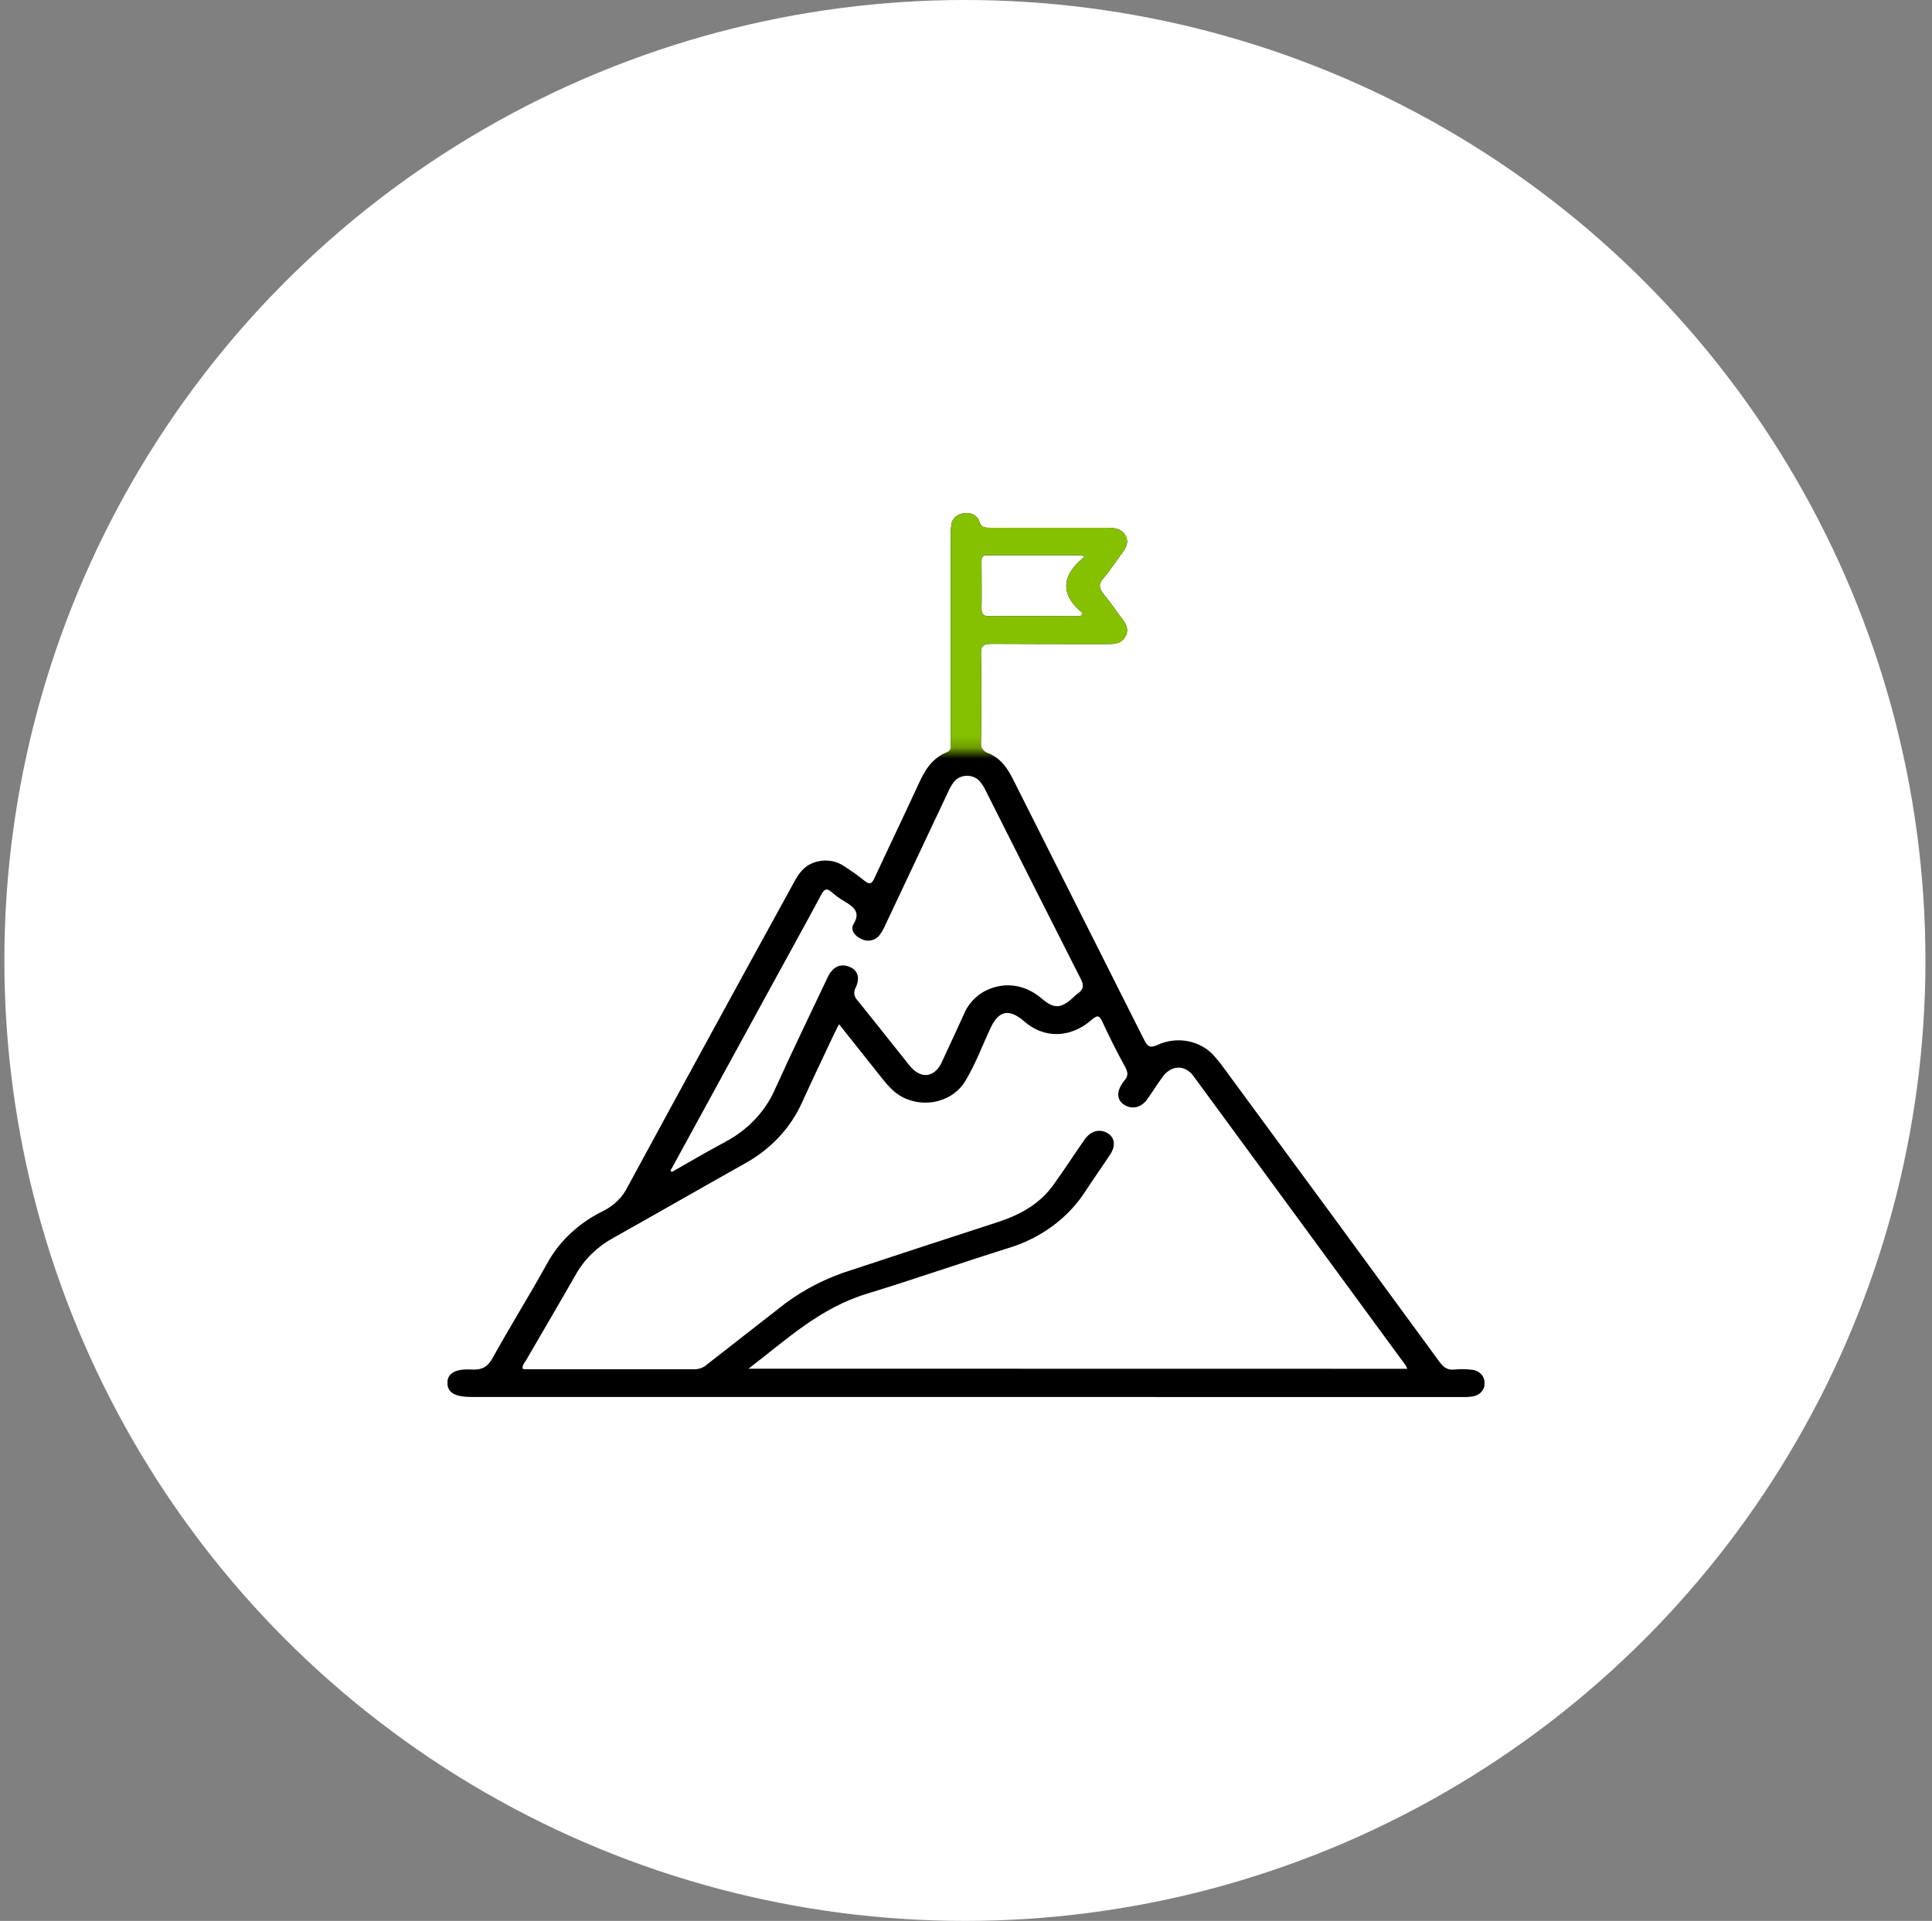
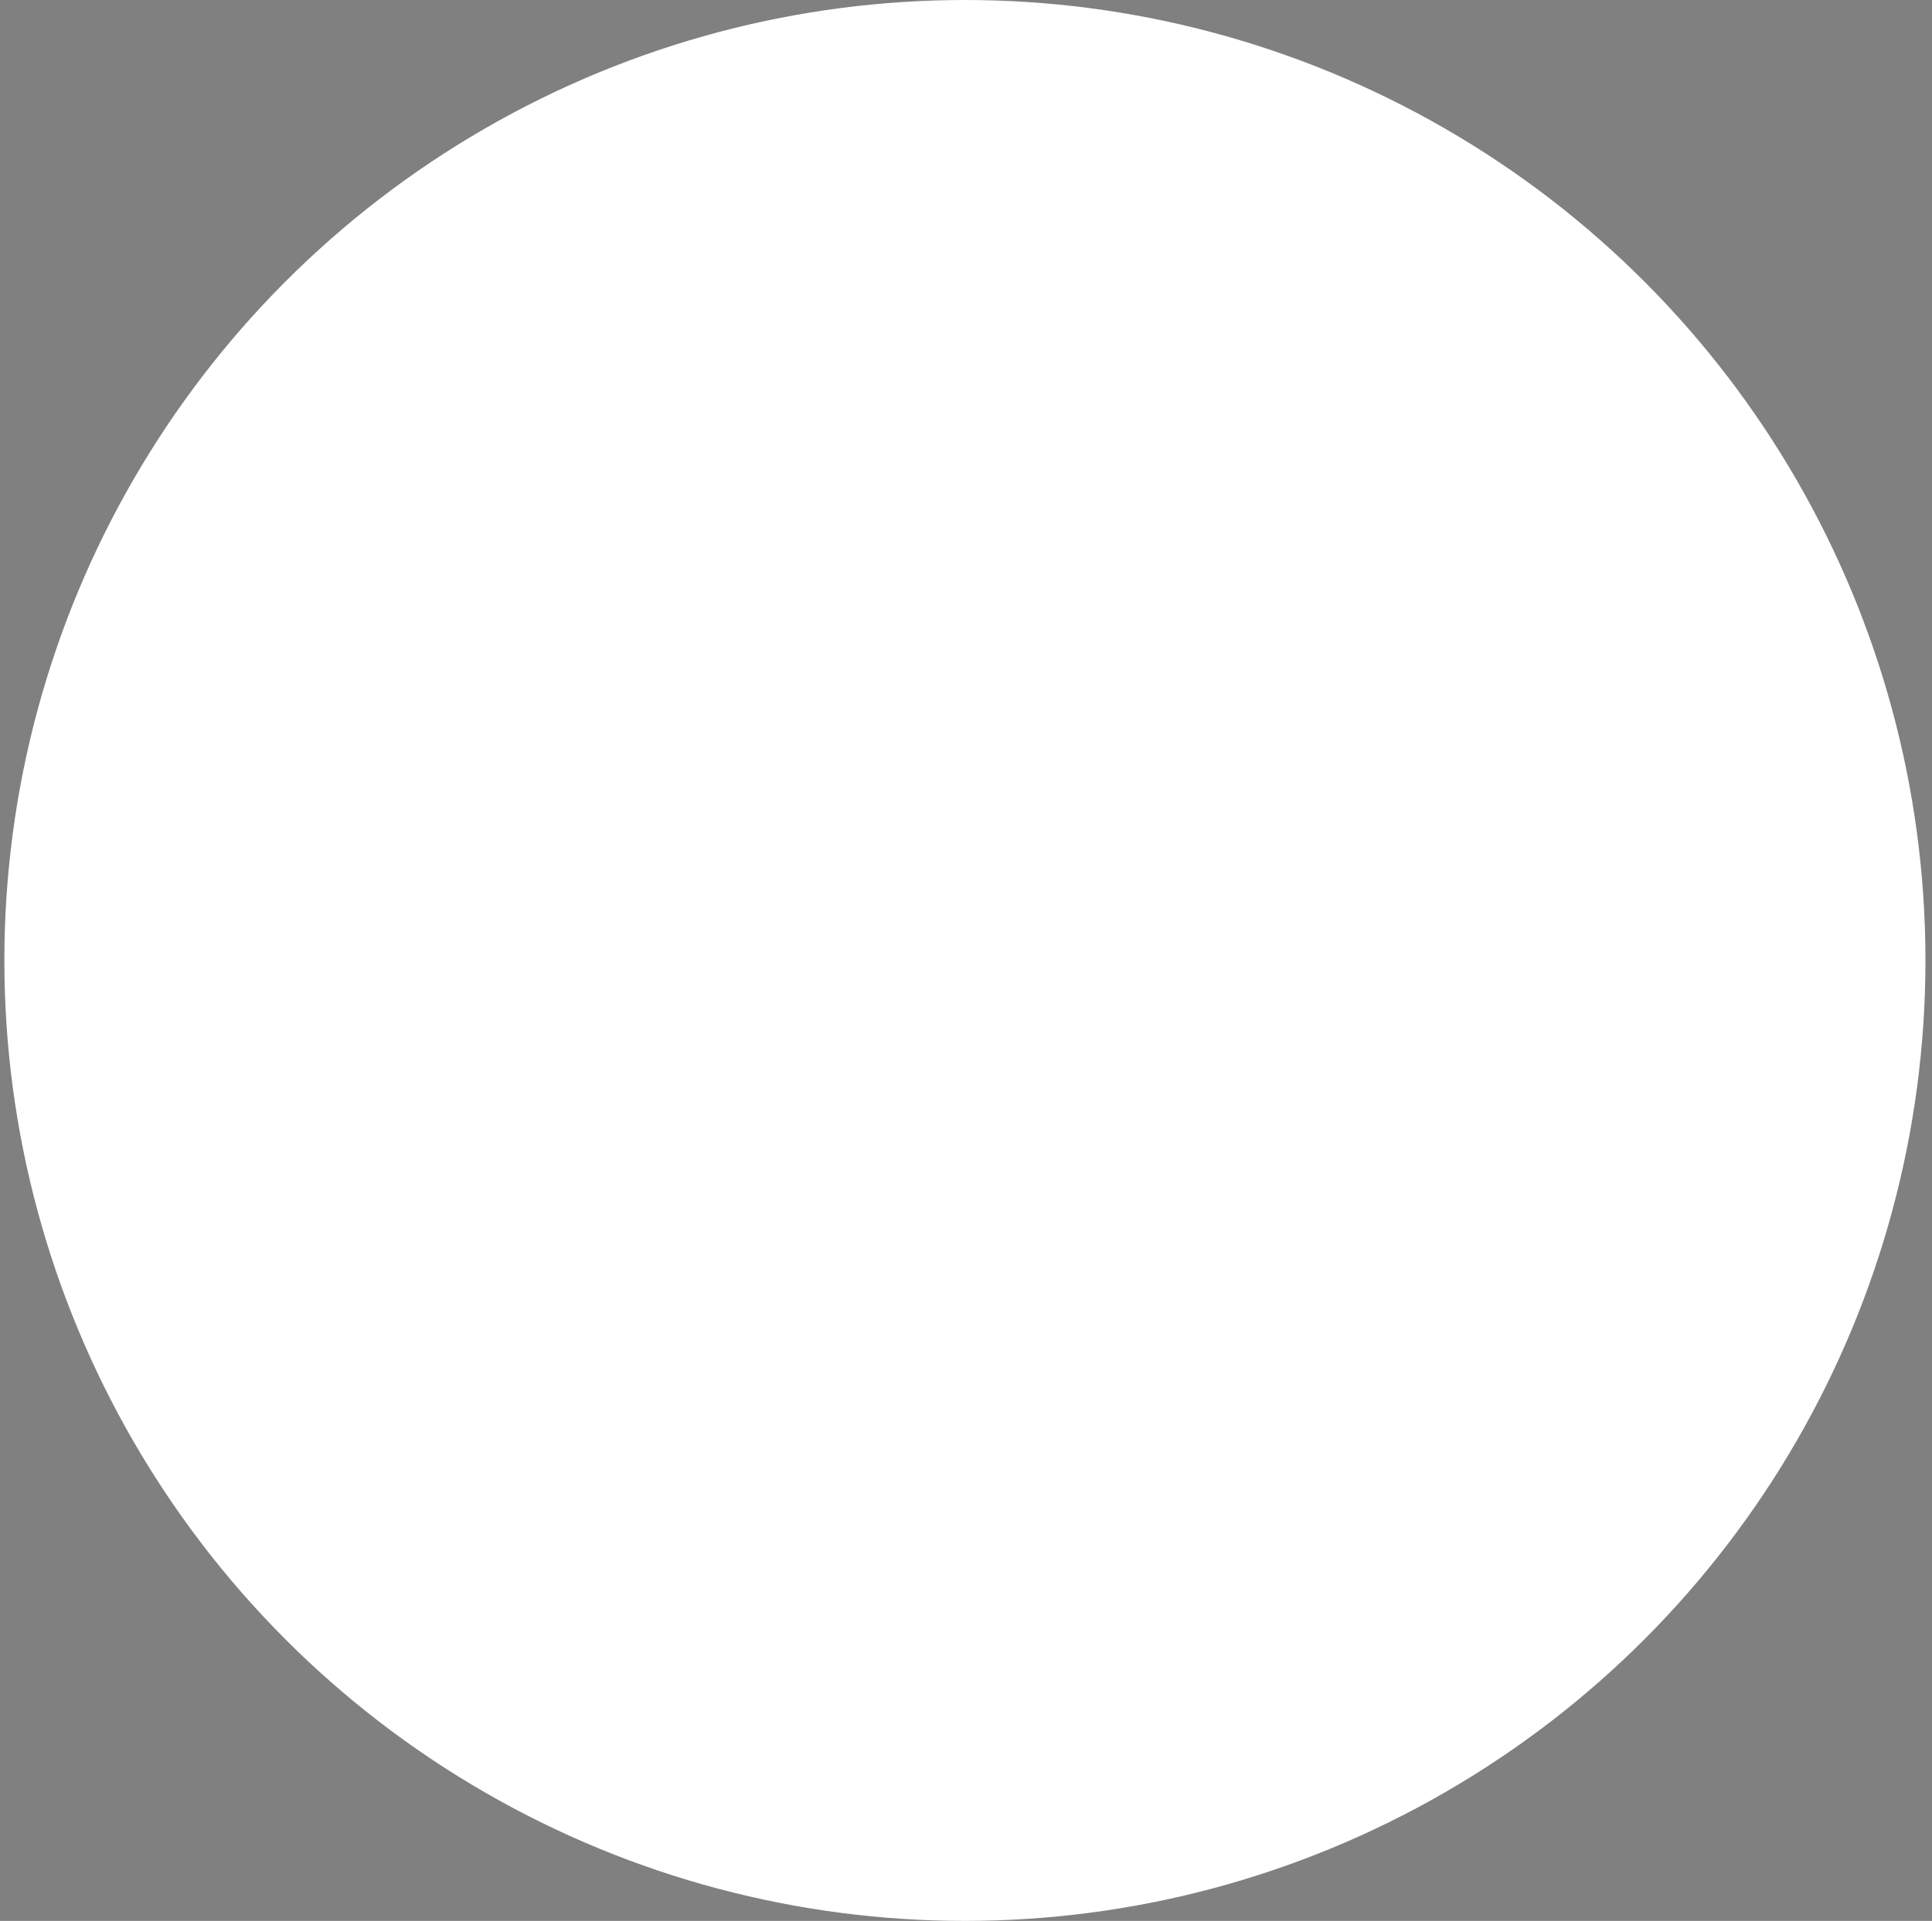
<svg xmlns="http://www.w3.org/2000/svg" width="177" height="176" viewBox="0 0 177 176" fill="none">
  <rect x="0" y="0" width="177" height="176" fill="#808080" stroke="none" />
  <circle cx="88.4" cy="88" r="88" fill="white" />
  <g clip-path="url(#clip0_1340_5914)">
    <path d="M88.5 127.997H43.22C41.699 127.997 41.019 127.615 40.989 126.746C40.959 125.877 41.669 125.394 43.157 125.482C44.157 125.539 44.677 125.255 45.134 124.421C46.714 121.558 48.458 118.769 50.042 115.913C51.163 113.79 53.001 112.049 55.287 110.944C56.281 110.443 57.065 109.658 57.518 108.71C62.561 99.417 67.631 90.135 72.727 80.865C73.147 80.094 73.604 79.371 74.548 79.043C75.008 78.869 75.51 78.809 76.003 78.868C76.497 78.928 76.965 79.105 77.359 79.381C77.992 79.783 78.6 80.218 79.18 80.682C79.697 81.115 79.879 80.956 80.117 80.446C81.459 77.549 82.85 74.669 84.184 71.769C84.738 70.573 85.374 69.478 86.757 68.92C87.259 68.717 87.095 68.294 87.095 67.957C87.095 61.683 87.095 55.411 87.095 49.14C87.091 48.775 87.114 48.41 87.162 48.048C87.195 47.781 87.33 47.532 87.544 47.347C87.758 47.161 88.038 47.05 88.333 47.034C88.627 46.973 88.935 47.017 89.194 47.157C89.454 47.296 89.644 47.521 89.727 47.784C89.891 48.366 90.255 48.355 90.738 48.355C94.296 48.355 97.854 48.355 101.412 48.355C102.096 48.355 102.728 48.43 103.088 49.031C103.449 49.633 103.192 50.16 102.802 50.674C102.222 51.438 101.72 52.256 101.088 52.976C100.605 53.527 100.683 53.922 101.114 54.44C101.746 55.203 102.289 56.025 102.88 56.806C103.252 57.306 103.423 57.82 103.07 58.381C102.717 58.942 102.177 59.009 101.553 59.009C97.999 59.009 94.441 59.009 90.883 58.989C90.14 58.989 89.861 59.121 89.872 59.858C89.921 62.586 89.902 65.313 89.872 68.041C89.839 68.245 89.886 68.453 90.004 68.629C90.122 68.805 90.304 68.938 90.519 69.004C91.657 69.454 92.281 70.356 92.783 71.35C96.791 79.32 100.799 87.288 104.81 95.254C105.148 95.93 105.375 96.062 106.155 95.693C106.999 95.323 107.955 95.222 108.869 95.406C109.784 95.59 110.603 96.048 111.196 96.707C111.51 97.055 111.803 97.417 112.074 97.792C118.699 106.786 125.306 115.789 131.896 124.802C132.268 125.31 132.64 125.556 133.305 125.479C133.8 125.429 134.299 125.436 134.792 125.499C135.123 125.516 135.433 125.649 135.659 125.869C135.885 126.09 136.008 126.381 136.004 126.682C136.034 126.983 135.934 127.283 135.727 127.519C135.519 127.756 135.219 127.91 134.889 127.949C134.52 128.004 134.146 128.022 133.773 128.003L88.5 127.997ZM128.926 125.414C128.889 125.311 128.843 125.21 128.788 125.113C122.312 116.271 115.83 107.432 109.341 98.597C108.546 97.508 107.289 97.583 106.494 98.688C106.003 99.364 105.564 100.084 105.07 100.763C104.575 101.443 103.783 101.669 103.088 101.281C102.393 100.892 102.259 100.202 102.717 99.432C102.796 99.279 102.895 99.135 103.01 99.002C103.382 98.607 103.337 98.232 103.092 97.779C102.348 96.427 101.65 95.041 101.006 93.645C100.702 92.969 100.508 93.01 99.969 93.473C98.051 95.136 95.631 95.163 93.839 93.588C92.471 92.394 91.512 92.573 90.768 94.152C89.987 95.802 89.367 97.532 88.407 99.094C87.912 99.9 87.109 100.513 86.15 100.818C85.191 101.122 84.143 101.097 83.203 100.747C82.065 100.351 81.385 99.526 80.712 98.678C79.459 97.093 78.195 95.511 76.868 93.841C76.682 94.21 76.548 94.456 76.429 94.71C75.429 96.826 74.425 98.938 73.455 101.061C72.416 103.365 70.592 105.305 68.251 106.597C64.224 108.855 60.232 111.157 56.202 113.412C54.737 114.211 53.547 115.367 52.767 116.748C51.261 119.391 49.711 122.014 48.187 124.647C48.049 124.887 47.815 125.1 47.885 125.421C47.976 125.44 48.068 125.452 48.16 125.458C53.328 125.458 58.492 125.458 63.656 125.458C64.088 125.447 64.498 125.282 64.797 124.999C66.953 123.308 69.112 121.624 71.273 119.945C73.028 118.516 75.053 117.387 77.251 116.613C82.006 115.034 86.775 113.486 91.541 111.931C93.571 111.255 95.311 110.241 96.501 108.571C97.475 107.219 98.393 105.803 99.352 104.427C99.899 103.64 100.676 103.413 101.382 103.775C102.088 104.137 102.278 104.907 101.724 105.752C100.98 106.885 100.192 107.997 99.449 109.132C97.86 111.61 95.329 113.472 92.333 114.368C88.017 115.72 83.746 117.214 79.418 118.536C75.091 119.857 72.061 122.737 68.574 125.404L128.926 125.414ZM61.432 107.25L61.548 107.382C63.165 106.466 64.763 105.516 66.41 104.644C68.514 103.536 70.14 101.812 71.024 99.753C72.578 96.325 74.217 92.932 75.834 89.528C76.277 88.592 76.979 88.267 77.779 88.565C78.578 88.862 78.827 89.579 78.392 90.491C78.287 90.672 78.245 90.876 78.27 91.079C78.295 91.282 78.387 91.473 78.533 91.627C80.151 93.618 81.727 95.636 83.329 97.633C84.34 98.891 85.601 98.762 86.273 97.339C86.946 95.916 87.63 94.385 88.314 92.912C88.64 92.115 89.225 91.428 89.991 90.941C91.746 89.897 93.813 90.099 95.419 91.475C96.534 92.435 97.162 92.431 98.252 91.458C98.394 91.31 98.55 91.172 98.716 91.046C99.289 90.667 99.315 90.275 99.014 89.694C96.092 83.948 93.211 78.201 90.311 72.455C90.179 72.171 90.012 71.901 89.813 71.651C89.674 71.472 89.489 71.326 89.274 71.227C89.059 71.127 88.821 71.076 88.58 71.079C88.339 71.082 88.102 71.137 87.89 71.242C87.678 71.346 87.497 71.496 87.363 71.678C87.159 71.96 86.989 72.26 86.853 72.574C84.928 76.65 83.004 80.728 81.084 84.806C80.953 85.121 80.78 85.42 80.567 85.695C80.388 85.931 80.118 86.097 79.811 86.16C79.503 86.223 79.181 86.177 78.909 86.033C78.296 85.756 77.875 85.191 78.21 84.644C78.857 83.576 78.21 83.092 77.374 82.592C76.957 82.348 76.568 82.069 76.21 81.757C75.719 81.321 75.511 81.477 75.243 81.97C73.708 84.823 72.139 87.659 70.585 90.501C67.534 96.083 64.483 101.666 61.432 107.25ZM99.352 51.022L99.114 50.87C96.222 50.87 93.333 50.87 90.441 50.87C89.932 50.87 89.921 51.134 89.921 51.465C89.921 52.895 89.95 54.328 89.921 55.758C89.921 56.319 90.125 56.468 90.716 56.461C93.37 56.437 96.025 56.461 98.679 56.461C98.843 56.461 99.051 56.535 99.192 56.173C97.14 54.527 97.188 52.773 99.337 51.022H99.352Z" fill="black" />
    <mask id="mask0_1340_5914" style="mask-type:luminance" maskUnits="userSpaceOnUse" x="78" y="42" width="36" height="27">
-       <path d="M113.099 42.613H78.715V68.812H113.099V42.613Z" fill="white" />
+       <path d="M113.099 42.613H78.715V68.812H113.099V42.613" fill="white" />
    </mask>
    <g mask="url(#mask0_1340_5914)">
      <path d="M88.5 127.997H43.22C41.699 127.997 41.019 127.615 40.989 126.746C40.959 125.877 41.669 125.394 43.157 125.482C44.157 125.539 44.677 125.255 45.134 124.421C46.714 121.558 48.458 118.769 50.042 115.913C51.163 113.79 53.001 112.049 55.287 110.944C56.281 110.443 57.065 109.658 57.518 108.71C62.561 99.417 67.631 90.135 72.727 80.865C73.147 80.094 73.604 79.371 74.548 79.043C75.008 78.869 75.51 78.809 76.003 78.868C76.497 78.928 76.965 79.105 77.359 79.381C77.992 79.783 78.6 80.218 79.18 80.682C79.697 81.115 79.879 80.956 80.117 80.446C81.459 77.549 82.85 74.669 84.184 71.769C84.738 70.573 85.374 69.478 86.757 68.92C87.259 68.717 87.095 68.294 87.095 67.957C87.095 61.683 87.095 55.411 87.095 49.14C87.091 48.775 87.114 48.41 87.162 48.048C87.195 47.781 87.33 47.532 87.544 47.347C87.758 47.161 88.038 47.05 88.333 47.034C88.627 46.973 88.935 47.017 89.194 47.157C89.454 47.296 89.644 47.521 89.727 47.784C89.891 48.366 90.255 48.355 90.738 48.355C94.296 48.355 97.854 48.355 101.412 48.355C102.096 48.355 102.728 48.43 103.088 49.031C103.449 49.633 103.192 50.16 102.802 50.674C102.222 51.438 101.72 52.256 101.088 52.976C100.605 53.527 100.683 53.922 101.114 54.44C101.746 55.203 102.289 56.025 102.88 56.806C103.252 57.306 103.423 57.82 103.07 58.381C102.717 58.942 102.177 59.009 101.553 59.009C97.999 59.009 94.441 59.009 90.883 58.989C90.14 58.989 89.861 59.121 89.872 59.858C89.921 62.586 89.902 65.313 89.872 68.041C89.839 68.245 89.886 68.453 90.004 68.629C90.122 68.805 90.304 68.938 90.519 69.004C91.657 69.454 92.281 70.356 92.783 71.35C96.791 79.32 100.799 87.288 104.81 95.254C105.148 95.93 105.375 96.062 106.155 95.693C106.999 95.323 107.955 95.222 108.869 95.406C109.784 95.59 110.603 96.048 111.196 96.707C111.51 97.055 111.803 97.417 112.074 97.792C118.699 106.786 125.306 115.789 131.896 124.802C132.268 125.31 132.64 125.556 133.305 125.479C133.8 125.429 134.299 125.436 134.792 125.499C135.123 125.516 135.433 125.649 135.659 125.869C135.885 126.09 136.008 126.381 136.004 126.682C136.034 126.983 135.934 127.283 135.727 127.519C135.519 127.756 135.219 127.91 134.889 127.949C134.52 128.004 134.146 128.022 133.773 128.003L88.5 127.997ZM128.926 125.414C128.889 125.311 128.843 125.21 128.788 125.113C122.312 116.271 115.83 107.432 109.341 98.597C108.546 97.508 107.289 97.583 106.494 98.688C106.003 99.364 105.564 100.084 105.07 100.763C104.575 101.443 103.783 101.669 103.088 101.281C102.393 100.892 102.259 100.202 102.717 99.432C102.796 99.279 102.895 99.135 103.01 99.002C103.382 98.607 103.337 98.232 103.092 97.779C102.348 96.427 101.65 95.041 101.006 93.645C100.702 92.969 100.508 93.01 99.969 93.473C98.051 95.136 95.631 95.163 93.839 93.588C92.471 92.394 91.512 92.573 90.768 94.152C89.987 95.802 89.367 97.532 88.407 99.094C87.912 99.9 87.109 100.513 86.15 100.818C85.191 101.122 84.143 101.097 83.203 100.747C82.065 100.351 81.385 99.526 80.712 98.678C79.459 97.093 78.195 95.511 76.868 93.841C76.682 94.21 76.548 94.456 76.429 94.71C75.429 96.826 74.425 98.938 73.455 101.061C72.416 103.365 70.592 105.305 68.251 106.597C64.224 108.855 60.232 111.157 56.202 113.412C54.737 114.211 53.547 115.367 52.767 116.748C51.261 119.391 49.711 122.014 48.187 124.647C48.049 124.887 47.815 125.1 47.885 125.421C47.976 125.44 48.068 125.452 48.16 125.458C53.328 125.458 58.492 125.458 63.656 125.458C64.088 125.447 64.498 125.282 64.797 124.999C66.953 123.308 69.112 121.624 71.273 119.945C73.028 118.516 75.053 117.387 77.251 116.613C82.006 115.034 86.775 113.486 91.541 111.931C93.571 111.255 95.311 110.241 96.501 108.571C97.475 107.219 98.393 105.803 99.352 104.427C99.899 103.64 100.676 103.413 101.382 103.775C102.088 104.137 102.278 104.907 101.724 105.752C100.98 106.885 100.192 107.997 99.449 109.132C97.86 111.61 95.329 113.472 92.333 114.368C88.017 115.72 83.746 117.214 79.418 118.536C75.091 119.857 72.061 122.737 68.574 125.404L128.926 125.414ZM61.432 107.25L61.548 107.382C63.165 106.466 64.763 105.516 66.41 104.644C68.514 103.536 70.14 101.812 71.024 99.753C72.578 96.325 74.217 92.932 75.834 89.528C76.277 88.592 76.979 88.267 77.779 88.565C78.578 88.862 78.827 89.579 78.392 90.491C78.287 90.672 78.245 90.876 78.27 91.079C78.295 91.282 78.387 91.473 78.533 91.627C80.151 93.618 81.727 95.636 83.329 97.633C84.34 98.891 85.601 98.762 86.273 97.339C86.946 95.916 87.63 94.385 88.314 92.912C88.64 92.115 89.225 91.428 89.991 90.941C91.746 89.897 93.813 90.099 95.419 91.475C96.534 92.435 97.162 92.431 98.252 91.458C98.394 91.31 98.55 91.172 98.716 91.046C99.289 90.667 99.315 90.275 99.014 89.694C96.092 83.948 93.211 78.201 90.311 72.455C90.179 72.171 90.012 71.901 89.813 71.651C89.674 71.472 89.489 71.326 89.274 71.227C89.059 71.127 88.821 71.076 88.58 71.079C88.339 71.082 88.102 71.137 87.89 71.242C87.678 71.346 87.497 71.496 87.363 71.678C87.159 71.96 86.989 72.26 86.853 72.574C84.928 76.65 83.004 80.728 81.084 84.806C80.953 85.121 80.78 85.42 80.567 85.695C80.388 85.931 80.118 86.097 79.811 86.16C79.503 86.223 79.181 86.177 78.909 86.033C78.296 85.756 77.875 85.191 78.21 84.644C78.857 83.576 78.21 83.092 77.374 82.592C76.957 82.348 76.568 82.069 76.21 81.757C75.719 81.321 75.511 81.477 75.243 81.97C73.708 84.823 72.139 87.659 70.585 90.501C67.534 96.083 64.483 101.666 61.432 107.25ZM99.352 51.022L99.114 50.87C96.222 50.87 93.333 50.87 90.441 50.87C89.932 50.87 89.921 51.134 89.921 51.465C89.921 52.895 89.95 54.328 89.921 55.758C89.921 56.319 90.125 56.468 90.716 56.461C93.37 56.437 96.025 56.461 98.679 56.461C98.843 56.461 99.051 56.535 99.192 56.173C97.14 54.527 97.188 52.773 99.337 51.022H99.352Z" fill="#85C100" />
    </g>
  </g>
  <defs>
    <clipPath id="clip0_1340_5914">
-       <rect width="95" height="81" fill="white" transform="translate(41 47)" />
-     </clipPath>
+       </clipPath>
  </defs>
</svg>